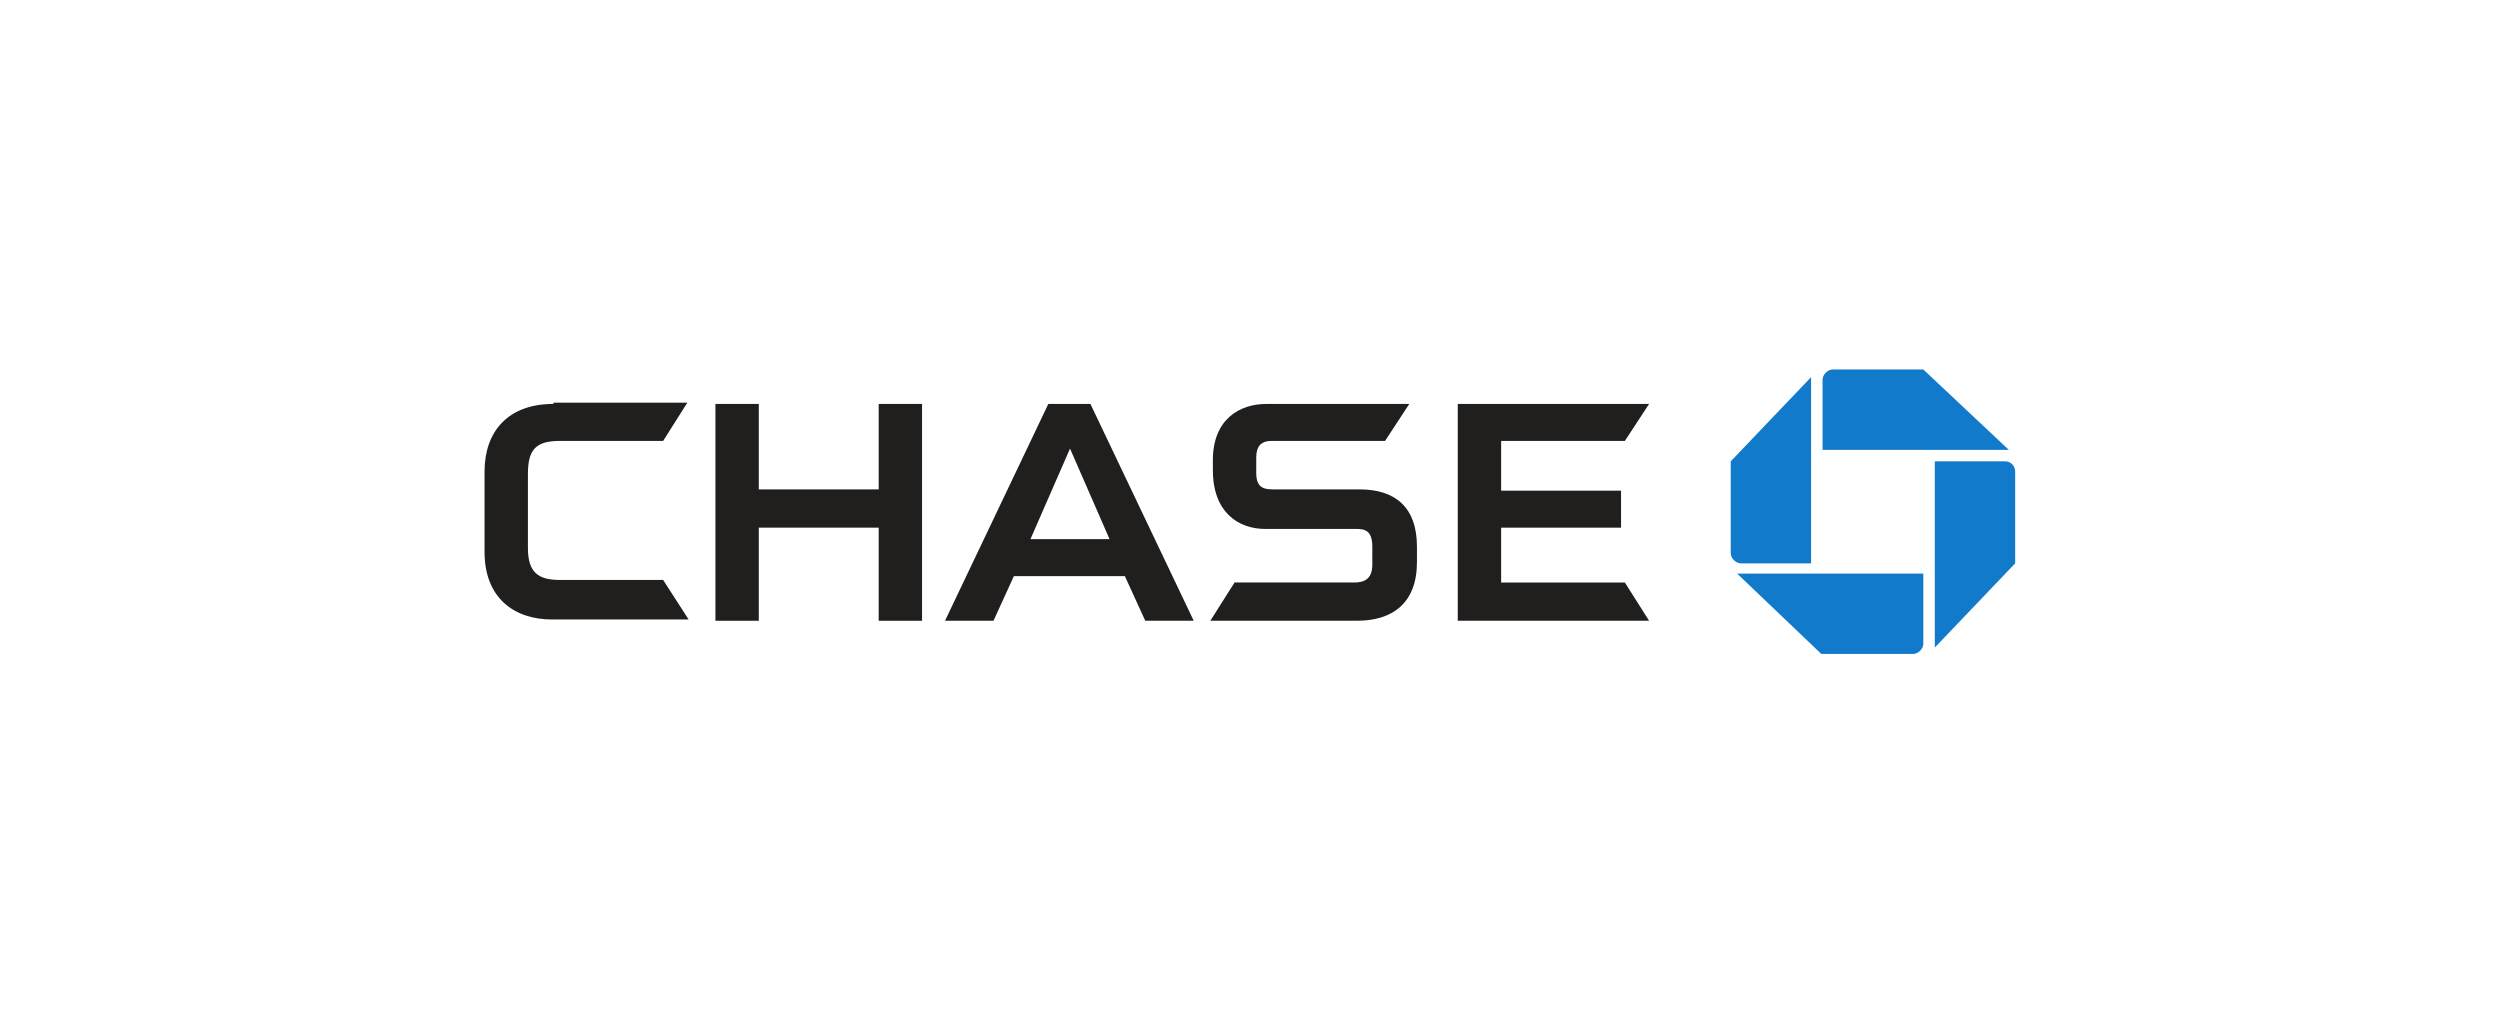
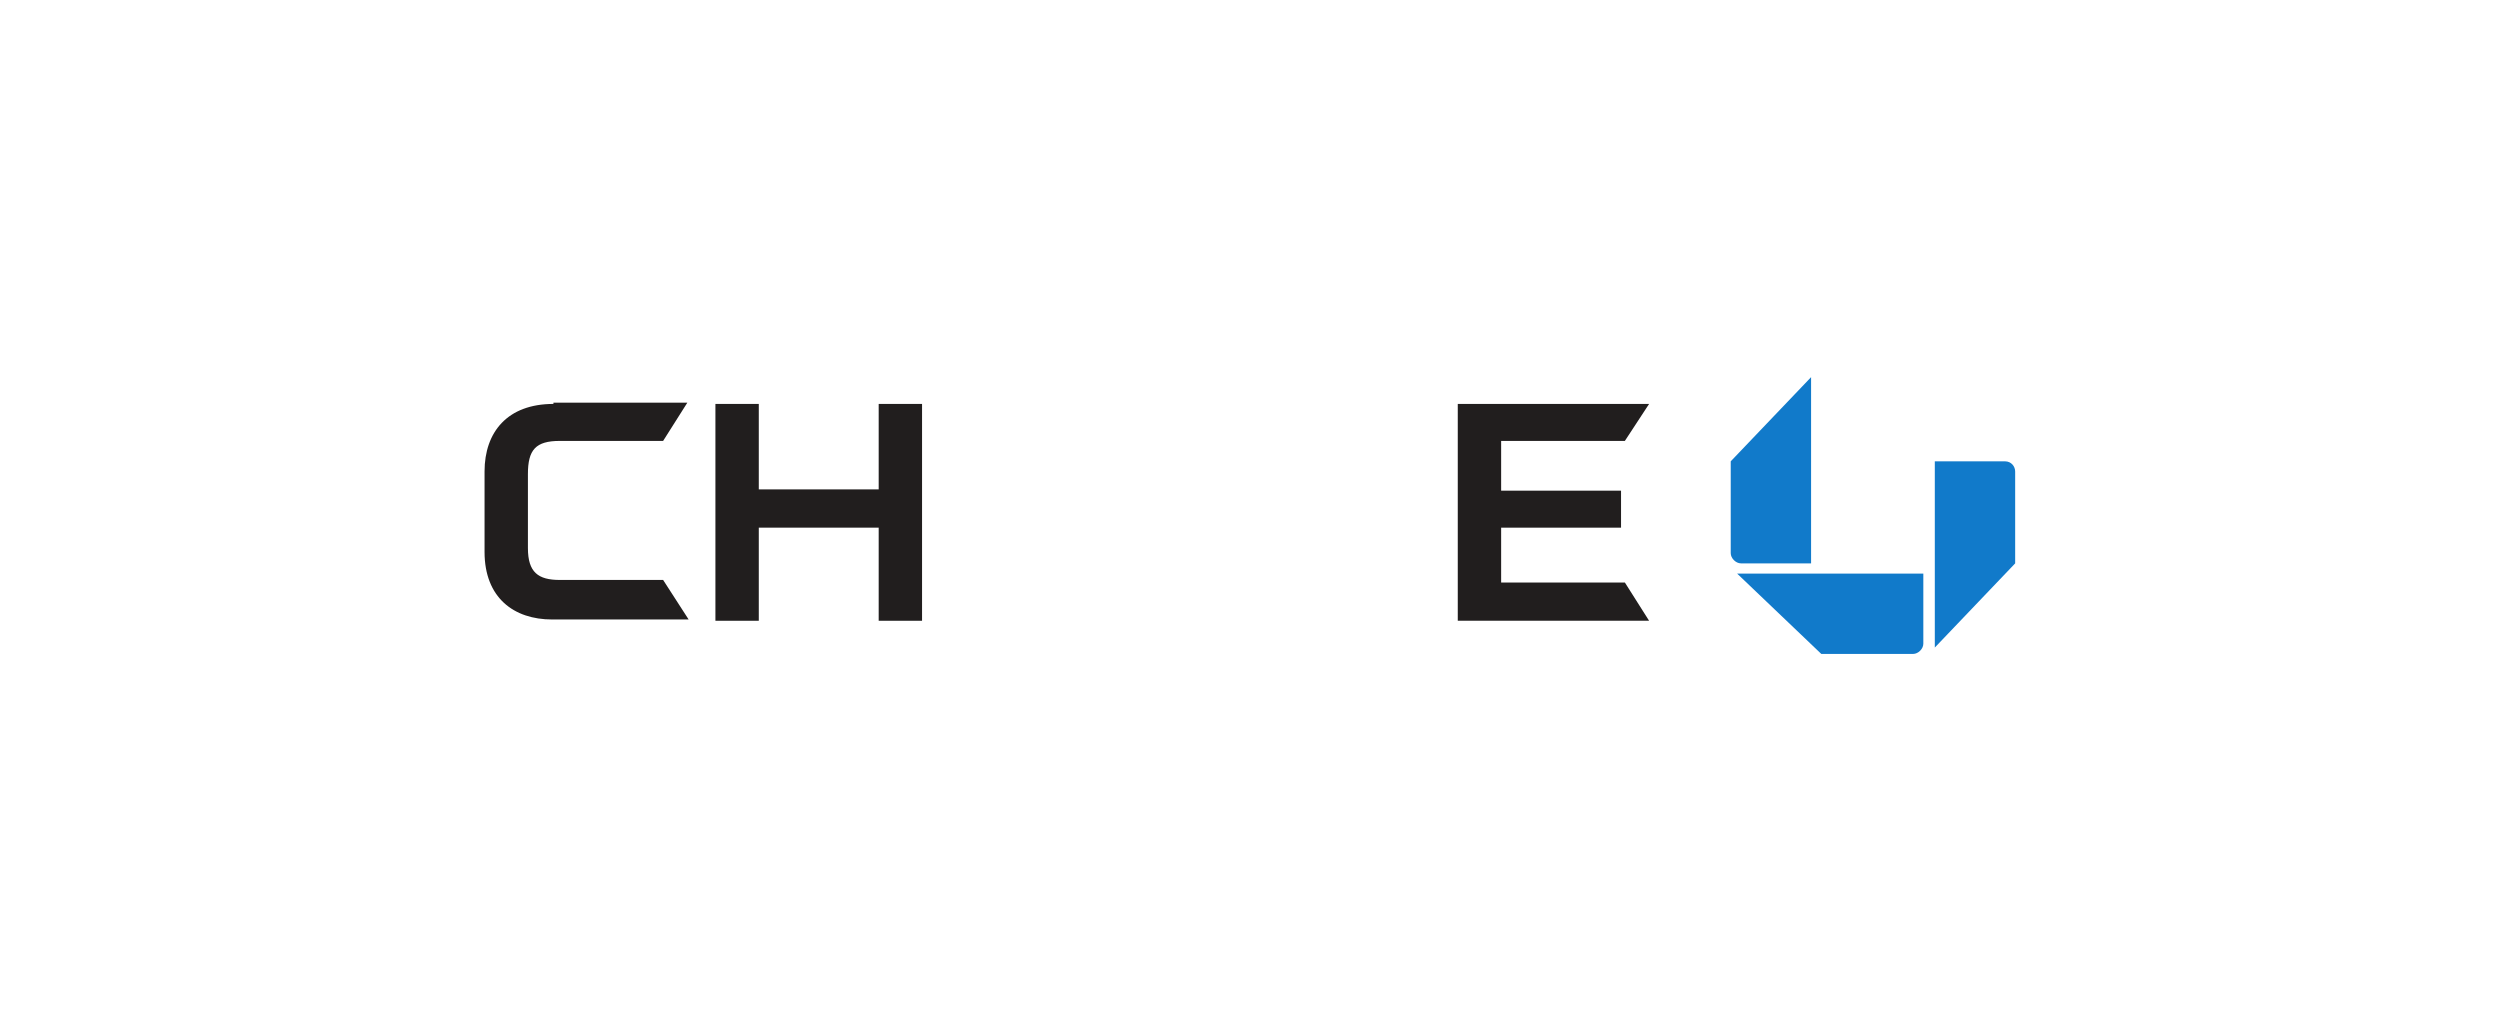
<svg xmlns="http://www.w3.org/2000/svg" version="1.1" id="Layer_1" x="0px" y="0px" viewBox="0 0 196 80" style="enable-background:new 0 0 196 80;" xml:space="preserve">
  <style type="text/css">
	.st0{fill:#117ACA;}
	.st1{fill:#211E1E;}
</style>
  <g id="layer1" transform="translate(620.34,-56.427)">
    <g id="logotype" transform="translate(0.449,0.395)">
      <g id="g17202">
        <g id="logo">
-           <path id="logo-ne" class="st0" d="M-477.1,85c-0.4,0-0.8,0.4-0.8,0.8v5.5h14.6L-470,85L-477.1,85" />
          <path id="logo-se" class="st0" d="M-462.8,93c0-0.4-0.3-0.8-0.8-0.8h-5.5v14.6l6.3-6.6L-462.8,93" />
          <path id="logo-sw" class="st0" d="M-470.8,107.3c0.4,0,0.8-0.4,0.8-0.8V101h-14.6l6.6,6.3L-470.8,107.3" />
          <path id="logo-nw" class="st0" d="M-485.1,99.4c0,0.4,0.4,0.8,0.8,0.8h5.5V85.6l-6.3,6.6L-485.1,99.4" />
        </g>
        <g id="type">
          <path id="H" class="st1" d="M-551.9,87.7v6.7h-9.4v-6.7l-3.4,0v17h3.4v-7.3h9.4v7.3h3.4v-17H-551.9" />
          <path id="E" class="st1" d="M-506.5,87.7v17h15l-1.9-3h-9.7v-4.3h9.4v-2.9h-9.4v-3.9h9.7l1.9-2.9H-506.5" />
          <path id="C" class="st1" d="M-577.4,87.7c-3.6,0-5.4,2.2-5.4,5.3v6.3c0,3.6,2.3,5.3,5.3,5.3l10.7,0l-2-3.1h-8.1      c-1.7,0-2.5-0.6-2.5-2.5v-5.8c0-1.9,0.6-2.6,2.5-2.6h8.1l1.9-3H-577.4" />
-           <path id="S" class="st1" d="M-521.5,87.7c-2.1,0-4.2,1.2-4.2,4.4v0.8c0,3.3,2,4.6,4.1,4.6h7.1c0.7,0,1.3,0.1,1.3,1.4l0,1.4      c0,1.1-0.6,1.4-1.4,1.4h-9.4l-1.9,3h11.5c2.8,0,4.7-1.4,4.7-4.6v-1.2c0-3.1-1.7-4.5-4.5-4.5h-6.8c-0.8,0-1.3-0.2-1.3-1.3v-1.2      c0-0.9,0.4-1.3,1.2-1.3l8.9,0l1.9-2.9L-521.5,87.7" />
-           <path id="A" class="st1" d="M-538.6,87.7l-8.1,17h3.8l1.6-3.5h8.7l1.6,3.5h3.8l-8.1-17H-538.6z M-536.9,91.2l3.1,7.1h-6.2      L-536.9,91.2" />
        </g>
      </g>
    </g>
  </g>
</svg>